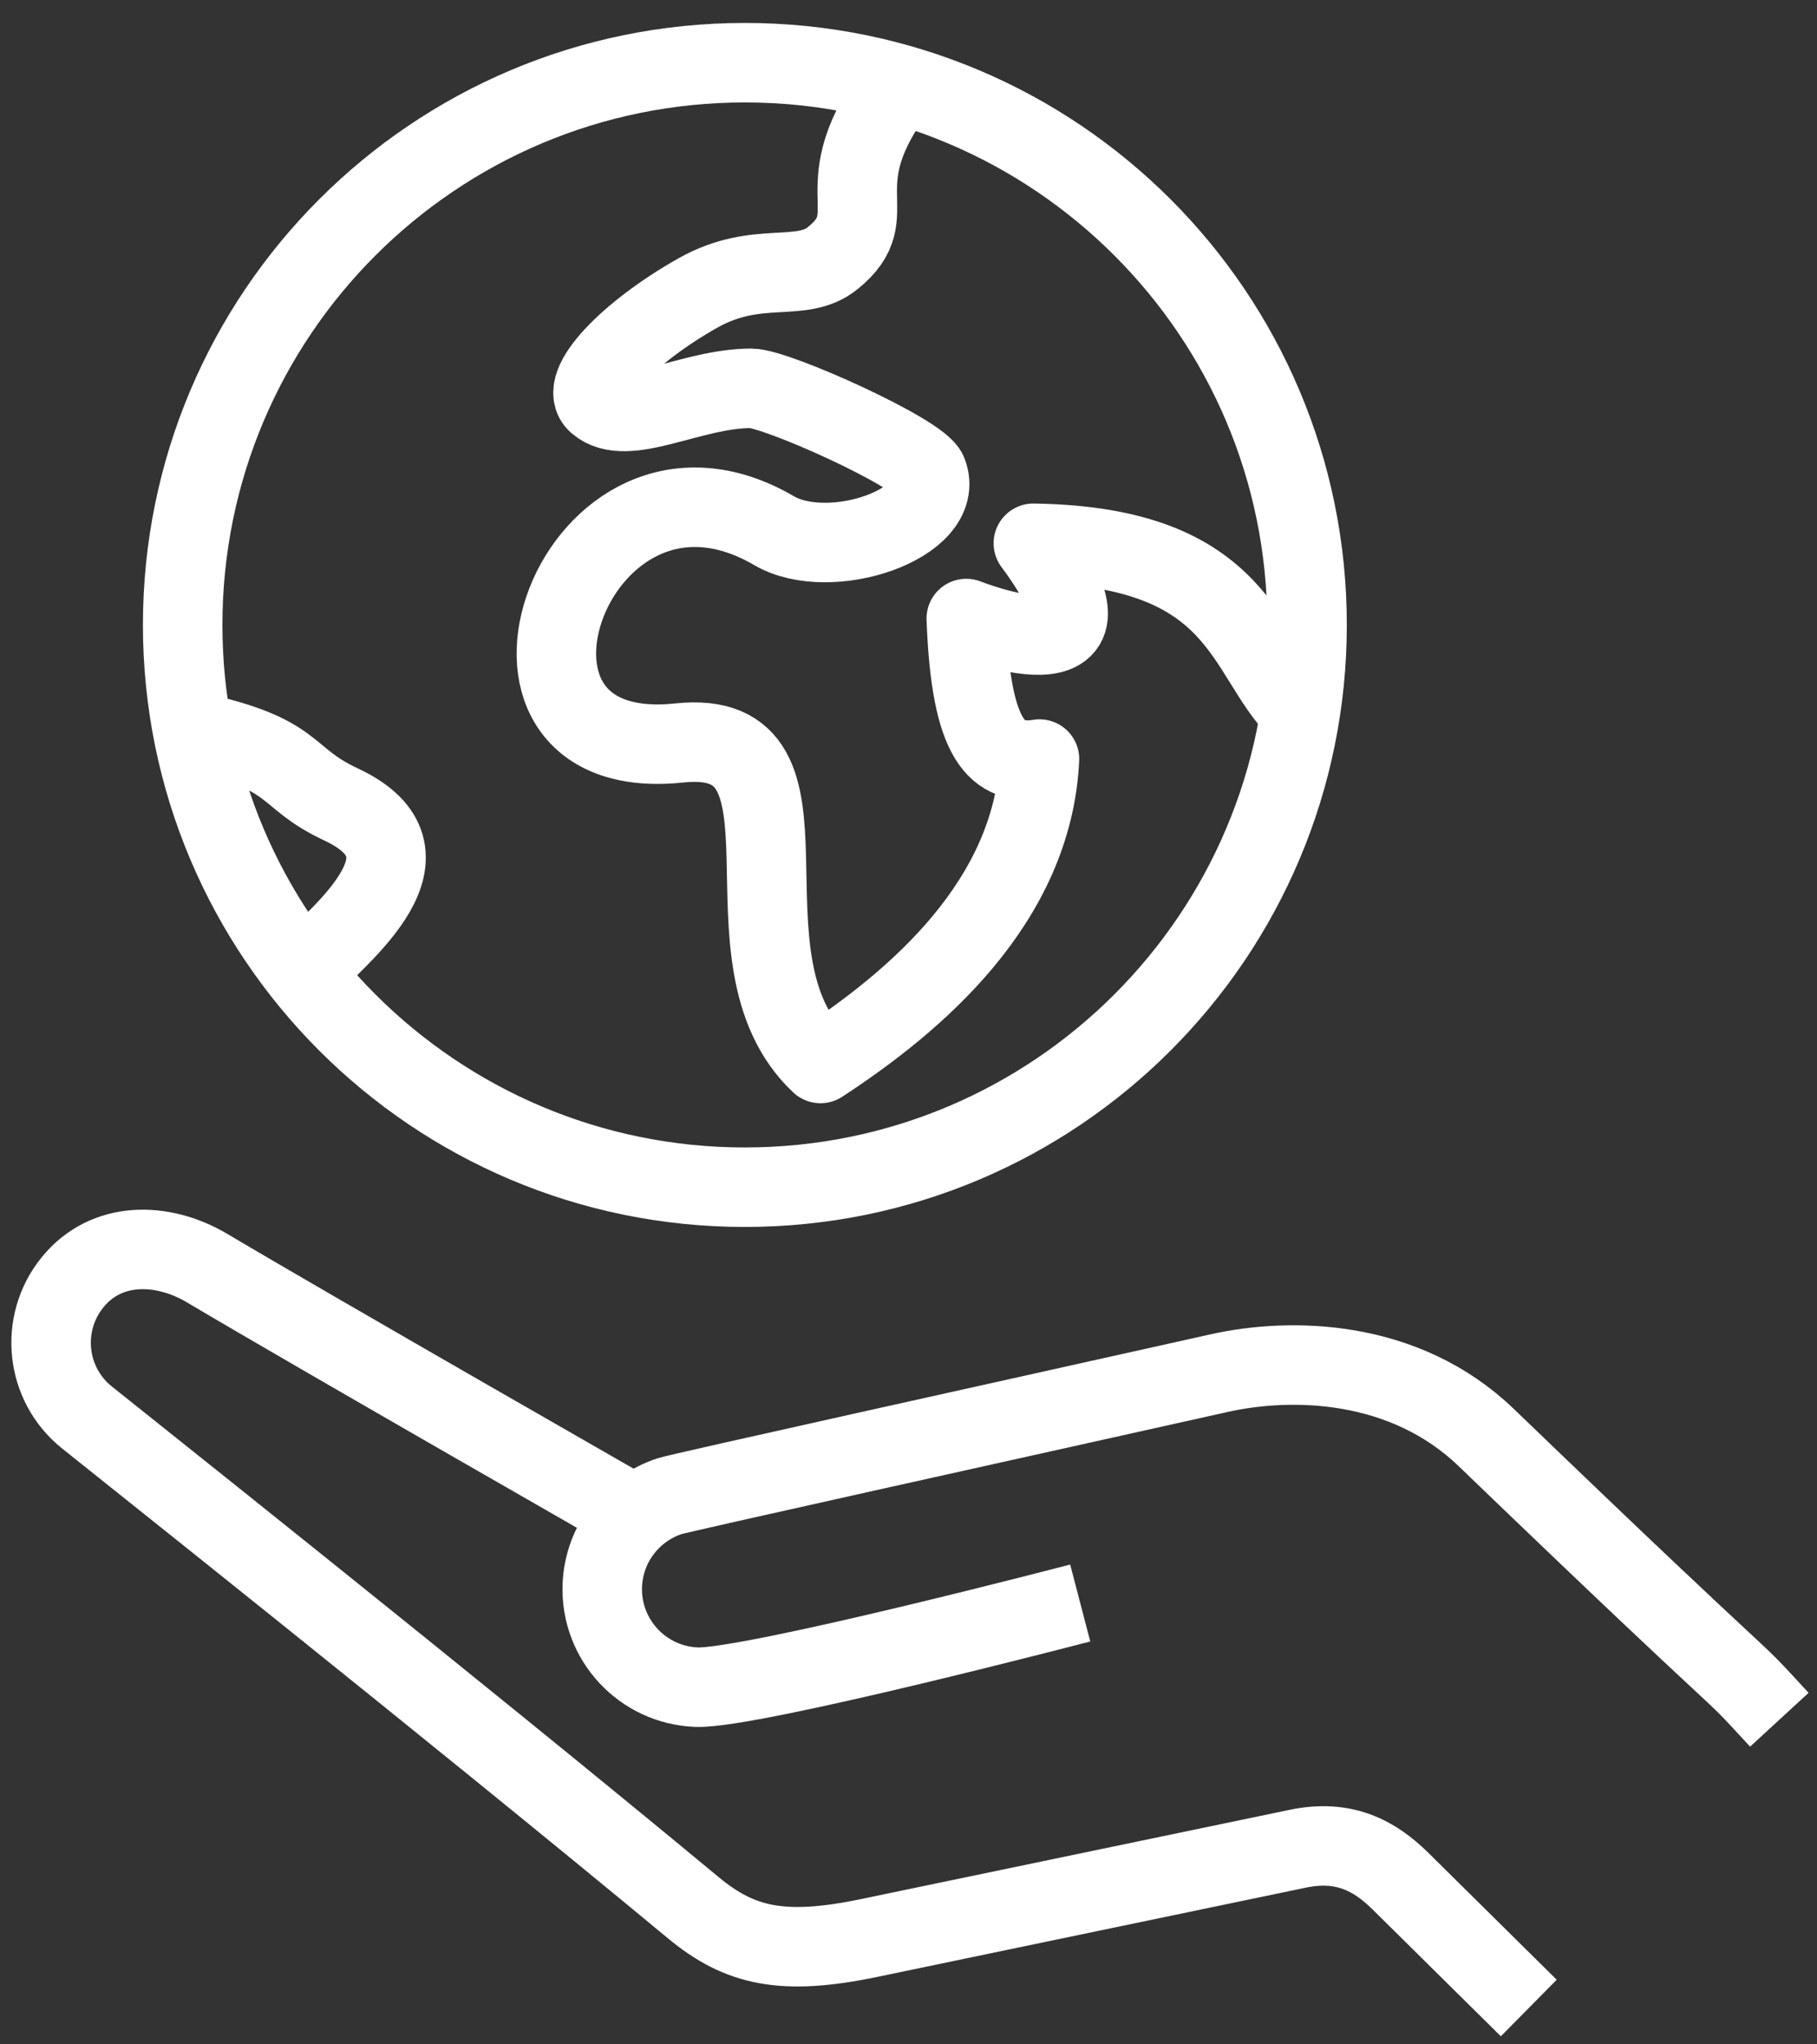
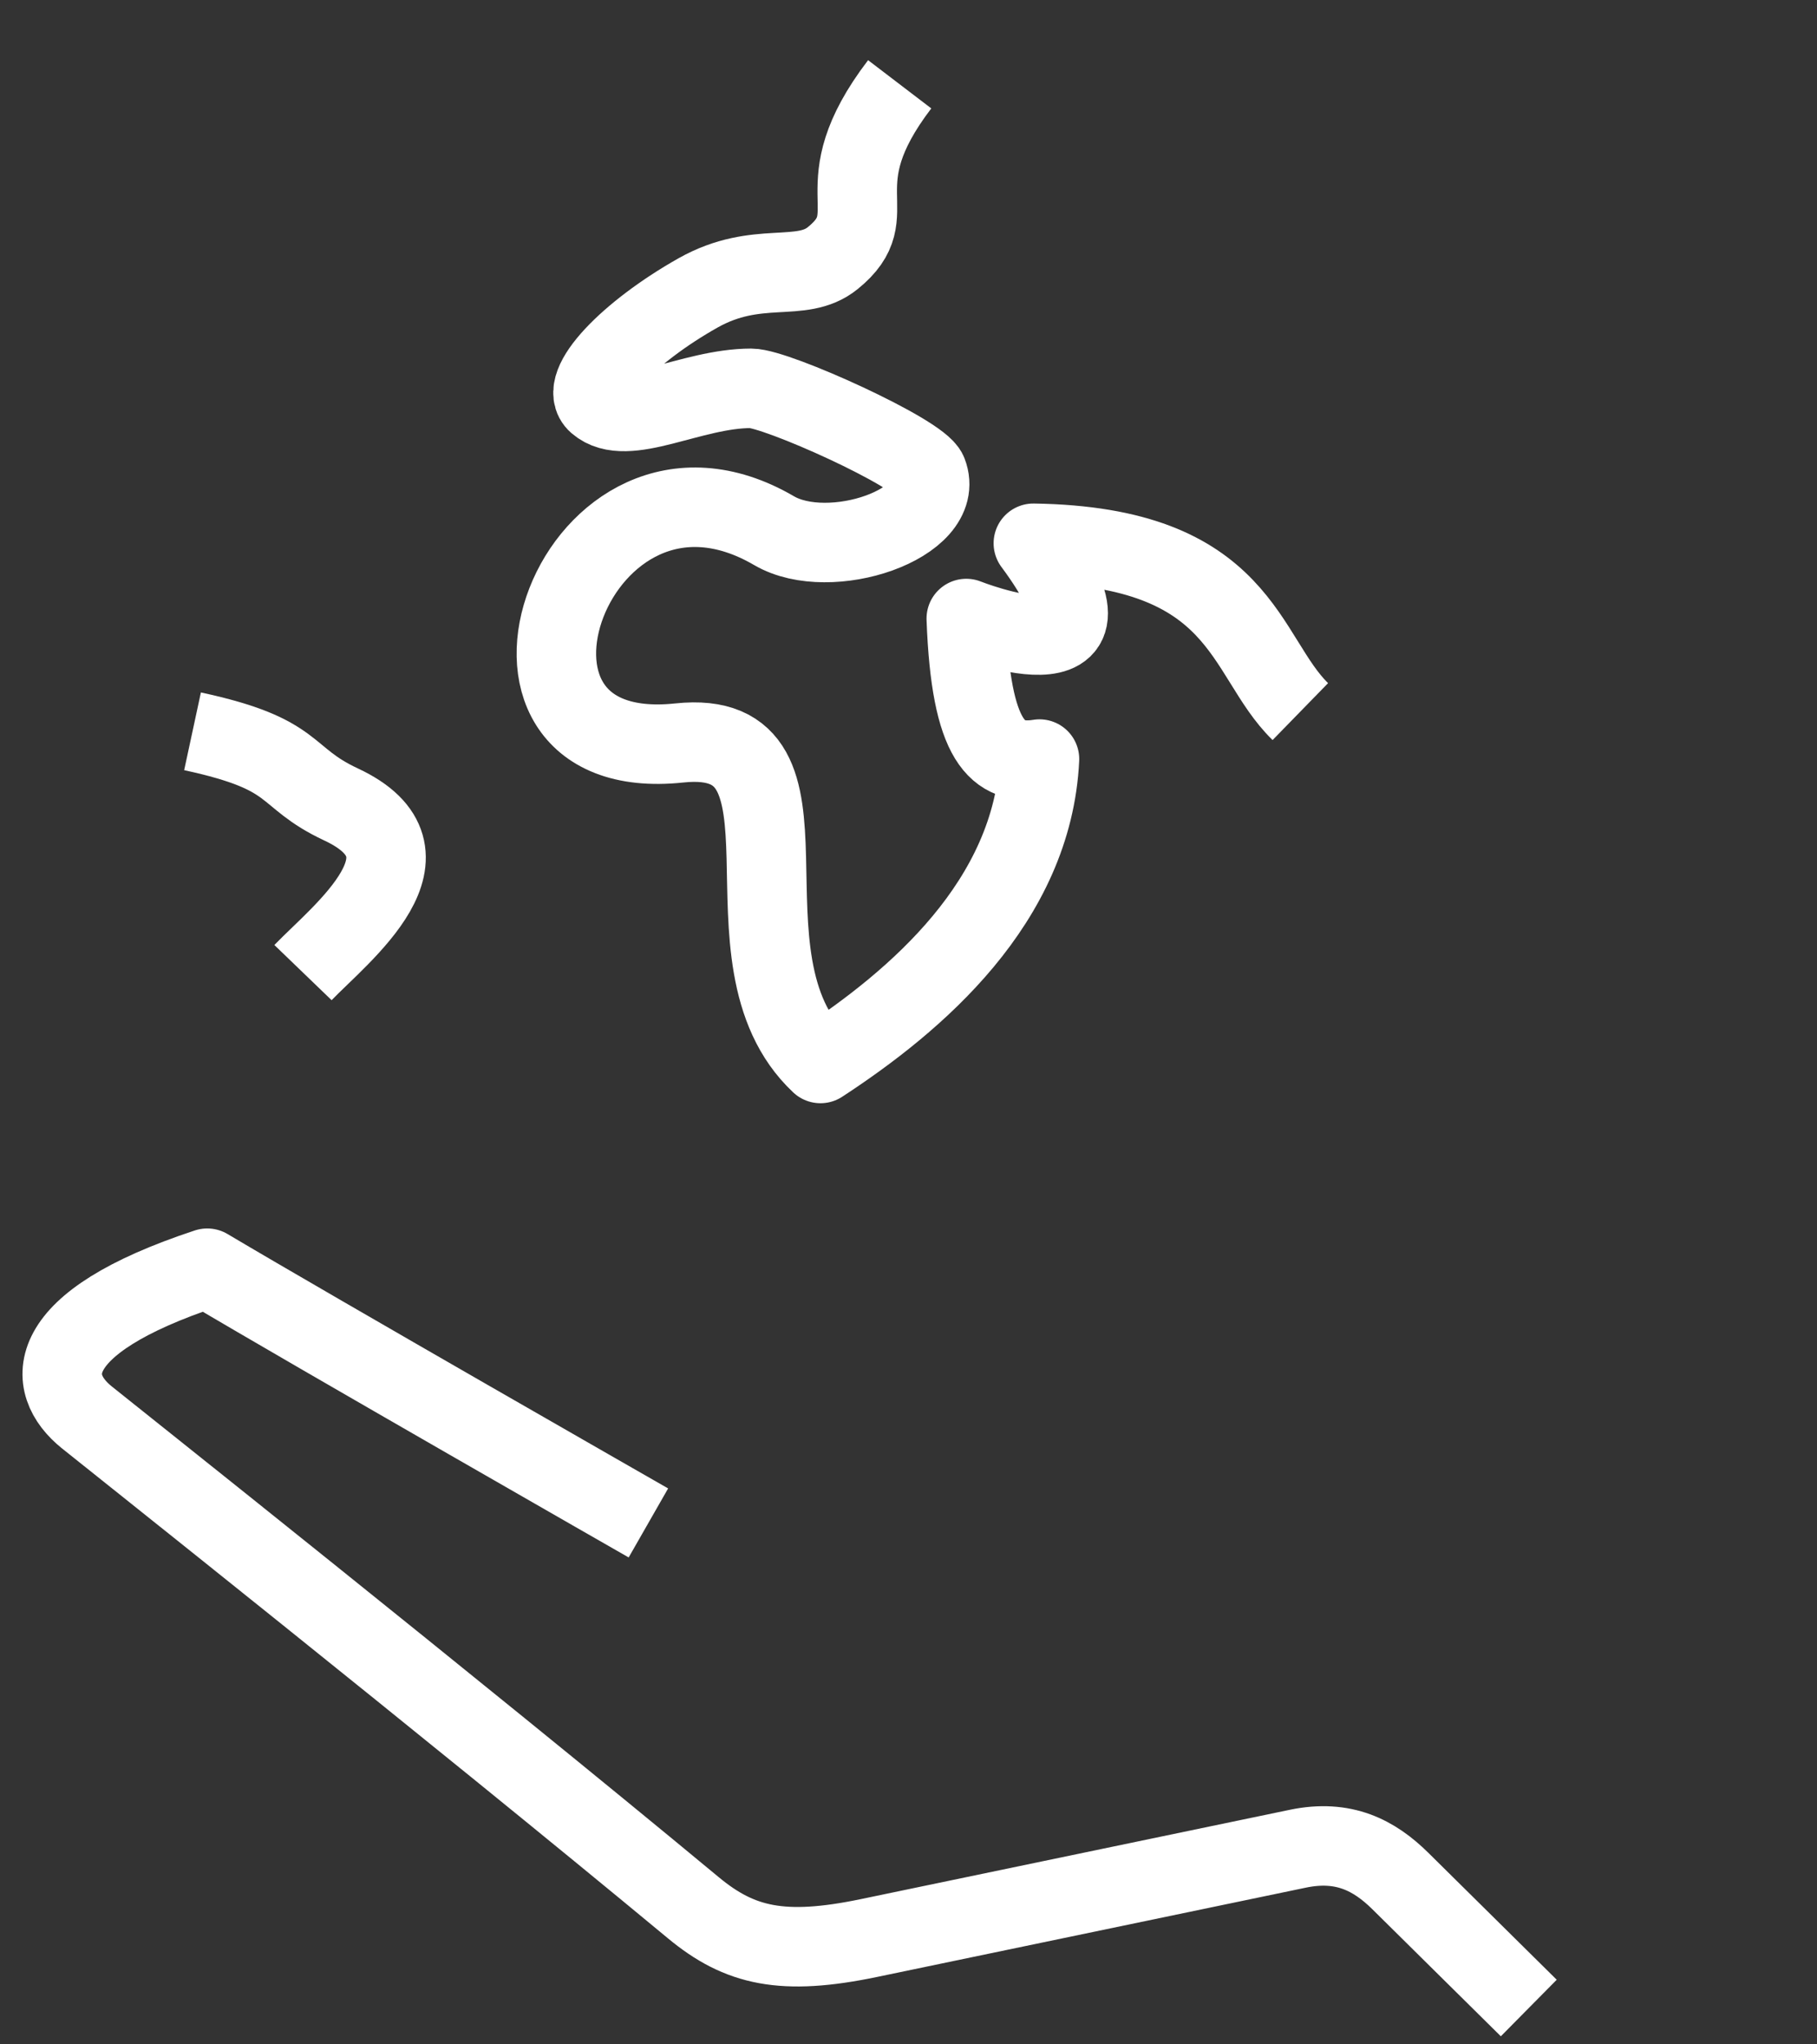
<svg xmlns="http://www.w3.org/2000/svg" width="80" height="90" viewBox="0 0 80 90" fill="none">
  <rect x="0" y="0" width="80" height="90" fill="#333333" stroke="none" />
-   <path d="M28.548 67.045C28.548 67.045 13.862 58.646 9.125 55.831C7.119 54.64 4.653 54.64 3.187 56.461C1.726 58.27 2.001 60.927 3.817 62.393C4.701 63.108 19.953 75.217 30.527 83.986C32.57 85.68 34.46 86.109 38.254 85.32L57.138 81.388C59.165 80.964 60.514 81.684 61.652 82.806L67.31 88.4" stroke="white" stroke-width="3.5" stroke-linejoin="round" />
-   <path d="M78.342 75.709C75.616 72.745 78.342 75.709 65.444 63.293C61.829 59.81 56.839 59.742 53.674 60.451C44.195 62.568 29.948 65.712 29.472 65.87C27.81 66.421 26.587 67.955 26.518 69.808C26.434 72.189 28.291 74.185 30.673 74.275C33.054 74.359 47.561 70.57 47.561 70.57" stroke="white" stroke-width="3.5" stroke-linejoin="round" />
+   <path d="M28.548 67.045C28.548 67.045 13.862 58.646 9.125 55.831C1.726 58.27 2.001 60.927 3.817 62.393C4.701 63.108 19.953 75.217 30.527 83.986C32.57 85.68 34.46 86.109 38.254 85.32L57.138 81.388C59.165 80.964 60.514 81.684 61.652 82.806L67.31 88.4" stroke="white" stroke-width="3.5" stroke-linejoin="round" />
  <path d="M39.612 3.711C36.098 8.315 39.125 9.374 36.664 11.364C35.267 12.496 33.356 11.422 30.737 12.893C27.683 14.613 25.407 16.963 26.307 17.746C27.593 18.858 30.414 17.095 33.071 17.095C34.187 17.095 40.501 19.948 40.835 20.811C41.703 23.055 36.532 24.796 34.081 23.362C25.344 18.265 19.834 33.777 29.906 32.708C36.77 31.978 31.192 42.187 36.124 46.818C40.321 44.076 45.465 39.705 45.767 33.417C43.931 33.714 42.745 32.697 42.544 27.23C42.544 27.23 50.218 30.273 45.497 23.917C54.775 24.055 54.722 28.86 57.252 31.327" stroke="white" stroke-width="3.5" stroke-linejoin="round" />
  <path d="M8.477 32.195C13.224 33.217 12.382 34.18 15.013 35.413C19.607 37.556 15.013 41.081 13.34 42.817" stroke="white" stroke-width="3.5" stroke-linejoin="round" />
-   <path d="M57.548 27.512C57.548 41.188 46.466 52.265 32.795 52.265C19.125 52.265 8.043 41.183 8.043 27.512C8.043 13.842 19.125 2.76 32.795 2.76C46.466 2.76 57.548 13.837 57.548 27.507V27.512Z" stroke="white" stroke-width="3.5" stroke-linejoin="round" />
</svg>